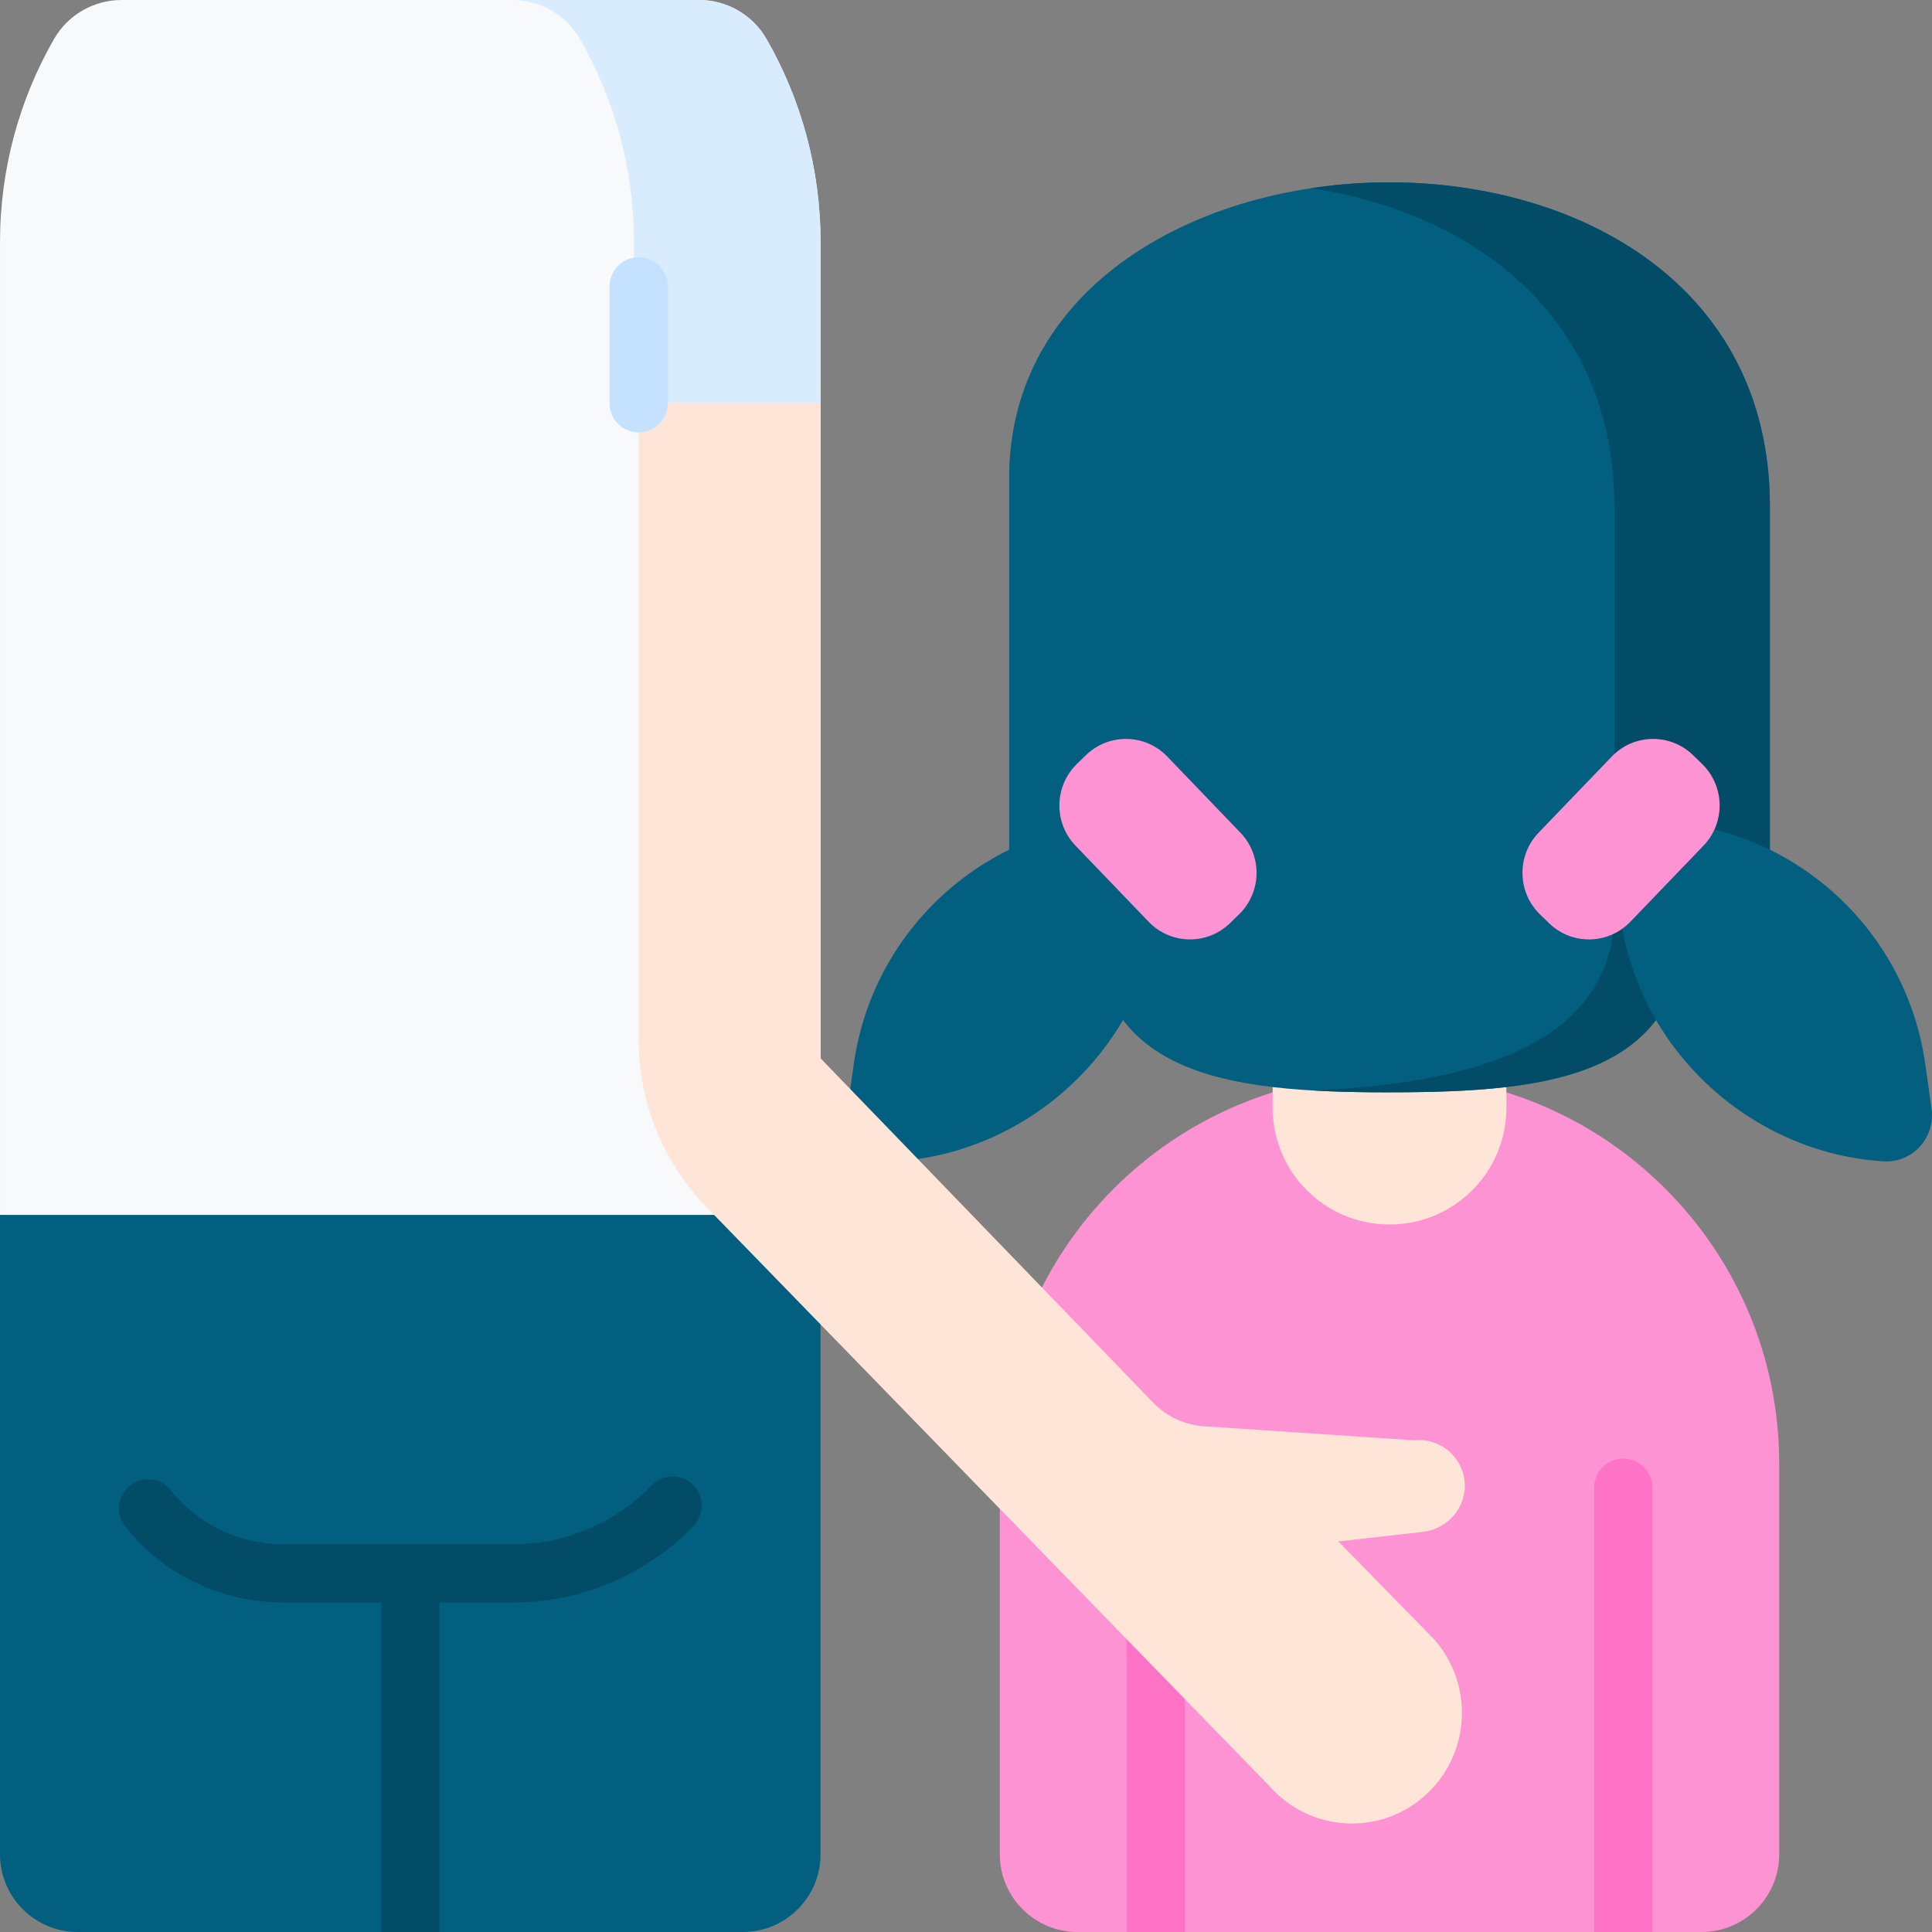
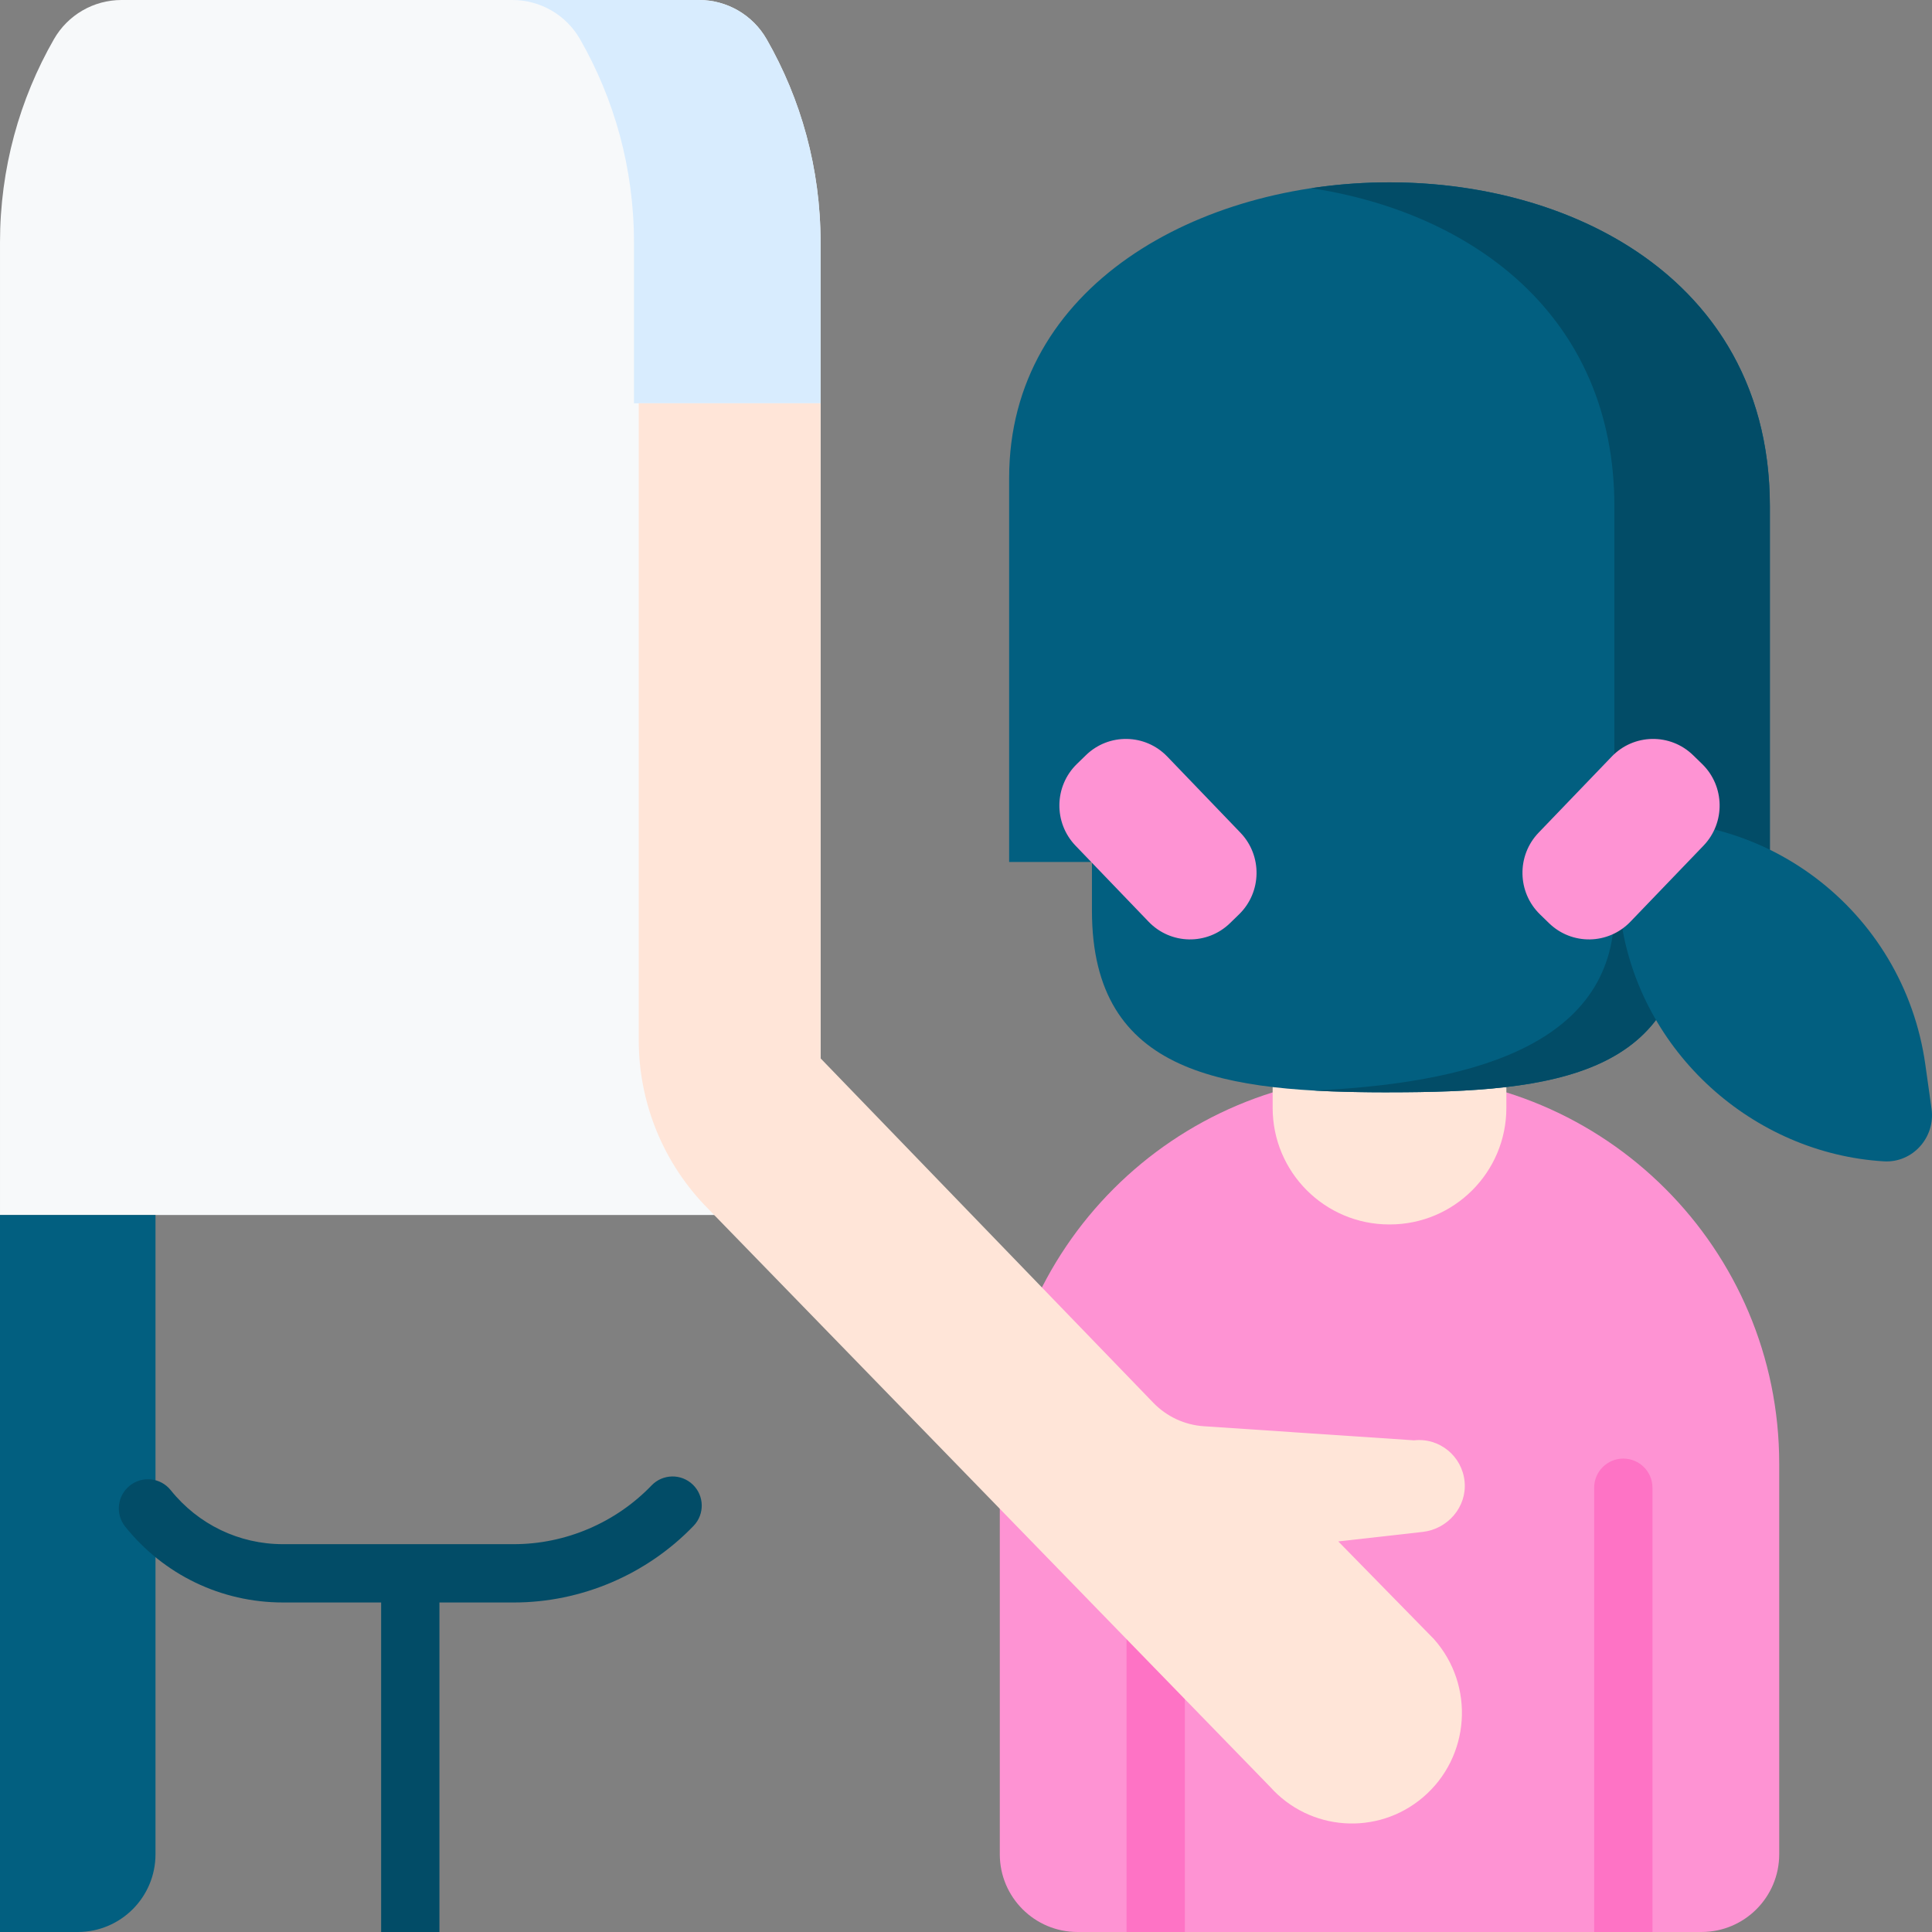
<svg xmlns="http://www.w3.org/2000/svg" id="Capa_1" enable-background="new 0 0 512 512" height="512" viewBox="0 0 512 512" width="512">
  <rect x="0" y="0" width="512" height="512" fill="#808080" stroke="none" />
  <g>
    <g>
      <path d="m185.262 0c7.398 0 14.224 3.967 17.902 10.386 9.092 15.868 14.292 34.25 14.292 53.849v257.753h-217.456v-257.753c0-19.599 5.2-37.982 14.292-53.849 3.678-6.419 10.505-10.386 17.902-10.386z" fill="#f7f9fa" />
    </g>
    <path d="m203.163 10.386c-3.677-6.419-10.504-10.386-17.901-10.386h-49.449c7.398 0 14.224 3.967 17.902 10.386 9.092 15.868 14.292 34.25 14.292 53.849v42.65h49.449v-42.65c0-19.599-5.2-37.981-14.293-53.849z" fill="#d8ecfe" />
    <g>
      <g>
        <g>
          <g>
            <g>
              <g>
                <g>
                  <path d="m285.562 512h165.345c11.379 0 20.604-9.225 20.604-20.604v-103.508c0-56.916-46.14-103.056-103.056-103.056h-.441c-56.916 0-103.056 46.14-103.056 103.056v103.508c0 11.379 9.225 20.604 20.604 20.604z" fill="#fe93d3" />
                  <g>
                    <path d="m368.168 324.491h.132c17.067 0 30.903-13.836 30.903-30.903v-14.669h-61.938v14.669c0 17.068 13.836 30.903 30.903 30.903z" fill="#ffe5d8" />
                    <g>
                      <path d="m267.433 126.663c0-102.042 201.602-109.368 201.602 7.501v94.269h-21.943v12.9c0 43.805-35.304 48.137-78.853 48.137l-.01.01c-43.549 0-78.853-4.341-78.853-48.147v-12.9h-21.943z" fill="#025f80" />
                    </g>
                    <path d="m347.504 49.869c42.723 6.52 80.324 33.824 80.324 84.295v94.269 12.9c0 36.926-40.678 45.802-79.539 47.68 6.37.356 13.051.467 19.941.467l.01-.01c43.549 0 78.853-4.331 78.853-48.137v-12.9h21.943s0-76.25 0-94.269c-.001-66.497-65.269-92.783-121.532-84.295z" fill="#024c67" />
                  </g>
                </g>
              </g>
            </g>
          </g>
          <g fill="#fe73c5">
            <path d="m437.92 512v-117.732c0-4.268-3.459-7.726-7.726-7.726-4.268 0-7.726 3.459-7.726 7.726v117.732z" />
            <path d="m314.002 512v-117.732c0-4.268-3.459-7.726-7.726-7.726s-7.726 3.459-7.726 7.726v117.732z" />
          </g>
        </g>
        <g>
          <g>
            <g>
              <path d="m425.99 218.383 3.523 25.05c4.997 35.531 35.195 62.251 69.721 64.335 7.626.46 13.714-6.341 12.644-13.952l-1.644-11.689c-5.767-41.006-43.485-69.545-84.244-63.744z" fill="#025f80" />
            </g>
            <path d="m408.112 242.318 2.392 2.326c6.052 5.885 15.706 5.721 21.557-.367l19.381-20.166c5.845-6.082 5.682-15.773-.365-21.653l-2.392-2.326c-6.052-5.885-15.706-5.721-21.557.367l-19.381 20.166c-5.844 6.082-5.681 15.774.365 21.653z" fill="#fe93d3" />
          </g>
          <g>
            <g>
-               <path d="m310.479 218.383-3.523 25.05c-4.997 35.531-35.195 62.251-69.721 64.335-7.626.46-13.714-6.341-12.644-13.952l1.644-11.689c5.767-41.006 43.484-69.545 84.244-63.744z" fill="#025f80" />
-             </g>
+               </g>
            <path d="m328.356 242.318-2.392 2.326c-6.052 5.885-15.706 5.721-21.557-.367l-19.381-20.166c-5.845-6.082-5.682-15.773.365-21.653l2.392-2.326c6.052-5.885 15.706-5.721 21.557.367l19.381 20.166c5.844 6.082 5.681 15.774-.365 21.653z" fill="#fe93d3" />
          </g>
        </g>
      </g>
      <g>
-         <path d="m20.604 512h176.249c11.379 0 20.604-9.225 20.604-20.604v-169.408h-217.457v169.408c0 11.379 9.225 20.604 20.604 20.604z" fill="#025f80" />
+         <path d="m20.604 512c11.379 0 20.604-9.225 20.604-20.604v-169.408h-217.457v169.408c0 11.379 9.225 20.604 20.604 20.604z" fill="#025f80" />
        <path d="m217.456 106.885v173.578l88.159 91.259c3.538 3.677 8.308 5.901 13.383 6.242l55.728 3.74c6.725-.757 12.779 4.177 13.412 10.984.621 6.682-4.486 12.539-11.116 13.286l-22.364 2.518 25.33 25.864c10.965 12.313 9.651 31.305-2.905 41.971-12.041 10.229-29.983 8.981-40.509-2.818l-148.842-153.1c-11.818-11.862-18.459-27.965-18.459-44.758v-168.766z" fill="#ffe5d8" />
        <path d="m116.455 512v-87.326h19.742c17.857 0 35.212-7.405 47.617-20.317 2.957-3.077 2.858-7.969-.218-10.925-3.078-2.957-7.968-2.858-10.925.218-9.506 9.895-22.801 15.57-36.474 15.57h-61.223c-11.605 0-22.442-5.215-29.732-14.309-2.669-3.329-7.531-3.863-10.861-1.195-3.329 2.669-3.864 7.532-1.195 10.861 10.238 12.771 25.47 20.096 41.789 20.096h26.028v87.327z" fill="#024c67" />
      </g>
    </g>
-     <path d="m169.273 68.16c-4.268 0-7.726 3.459-7.726 7.726v30.999c0 4.268 3.459 7.726 7.726 7.726 4.268 0 7.726-3.459 7.726-7.726v-30.999c0-4.267-3.459-7.726-7.726-7.726z" fill="#c4e2ff" />
  </g>
</svg>